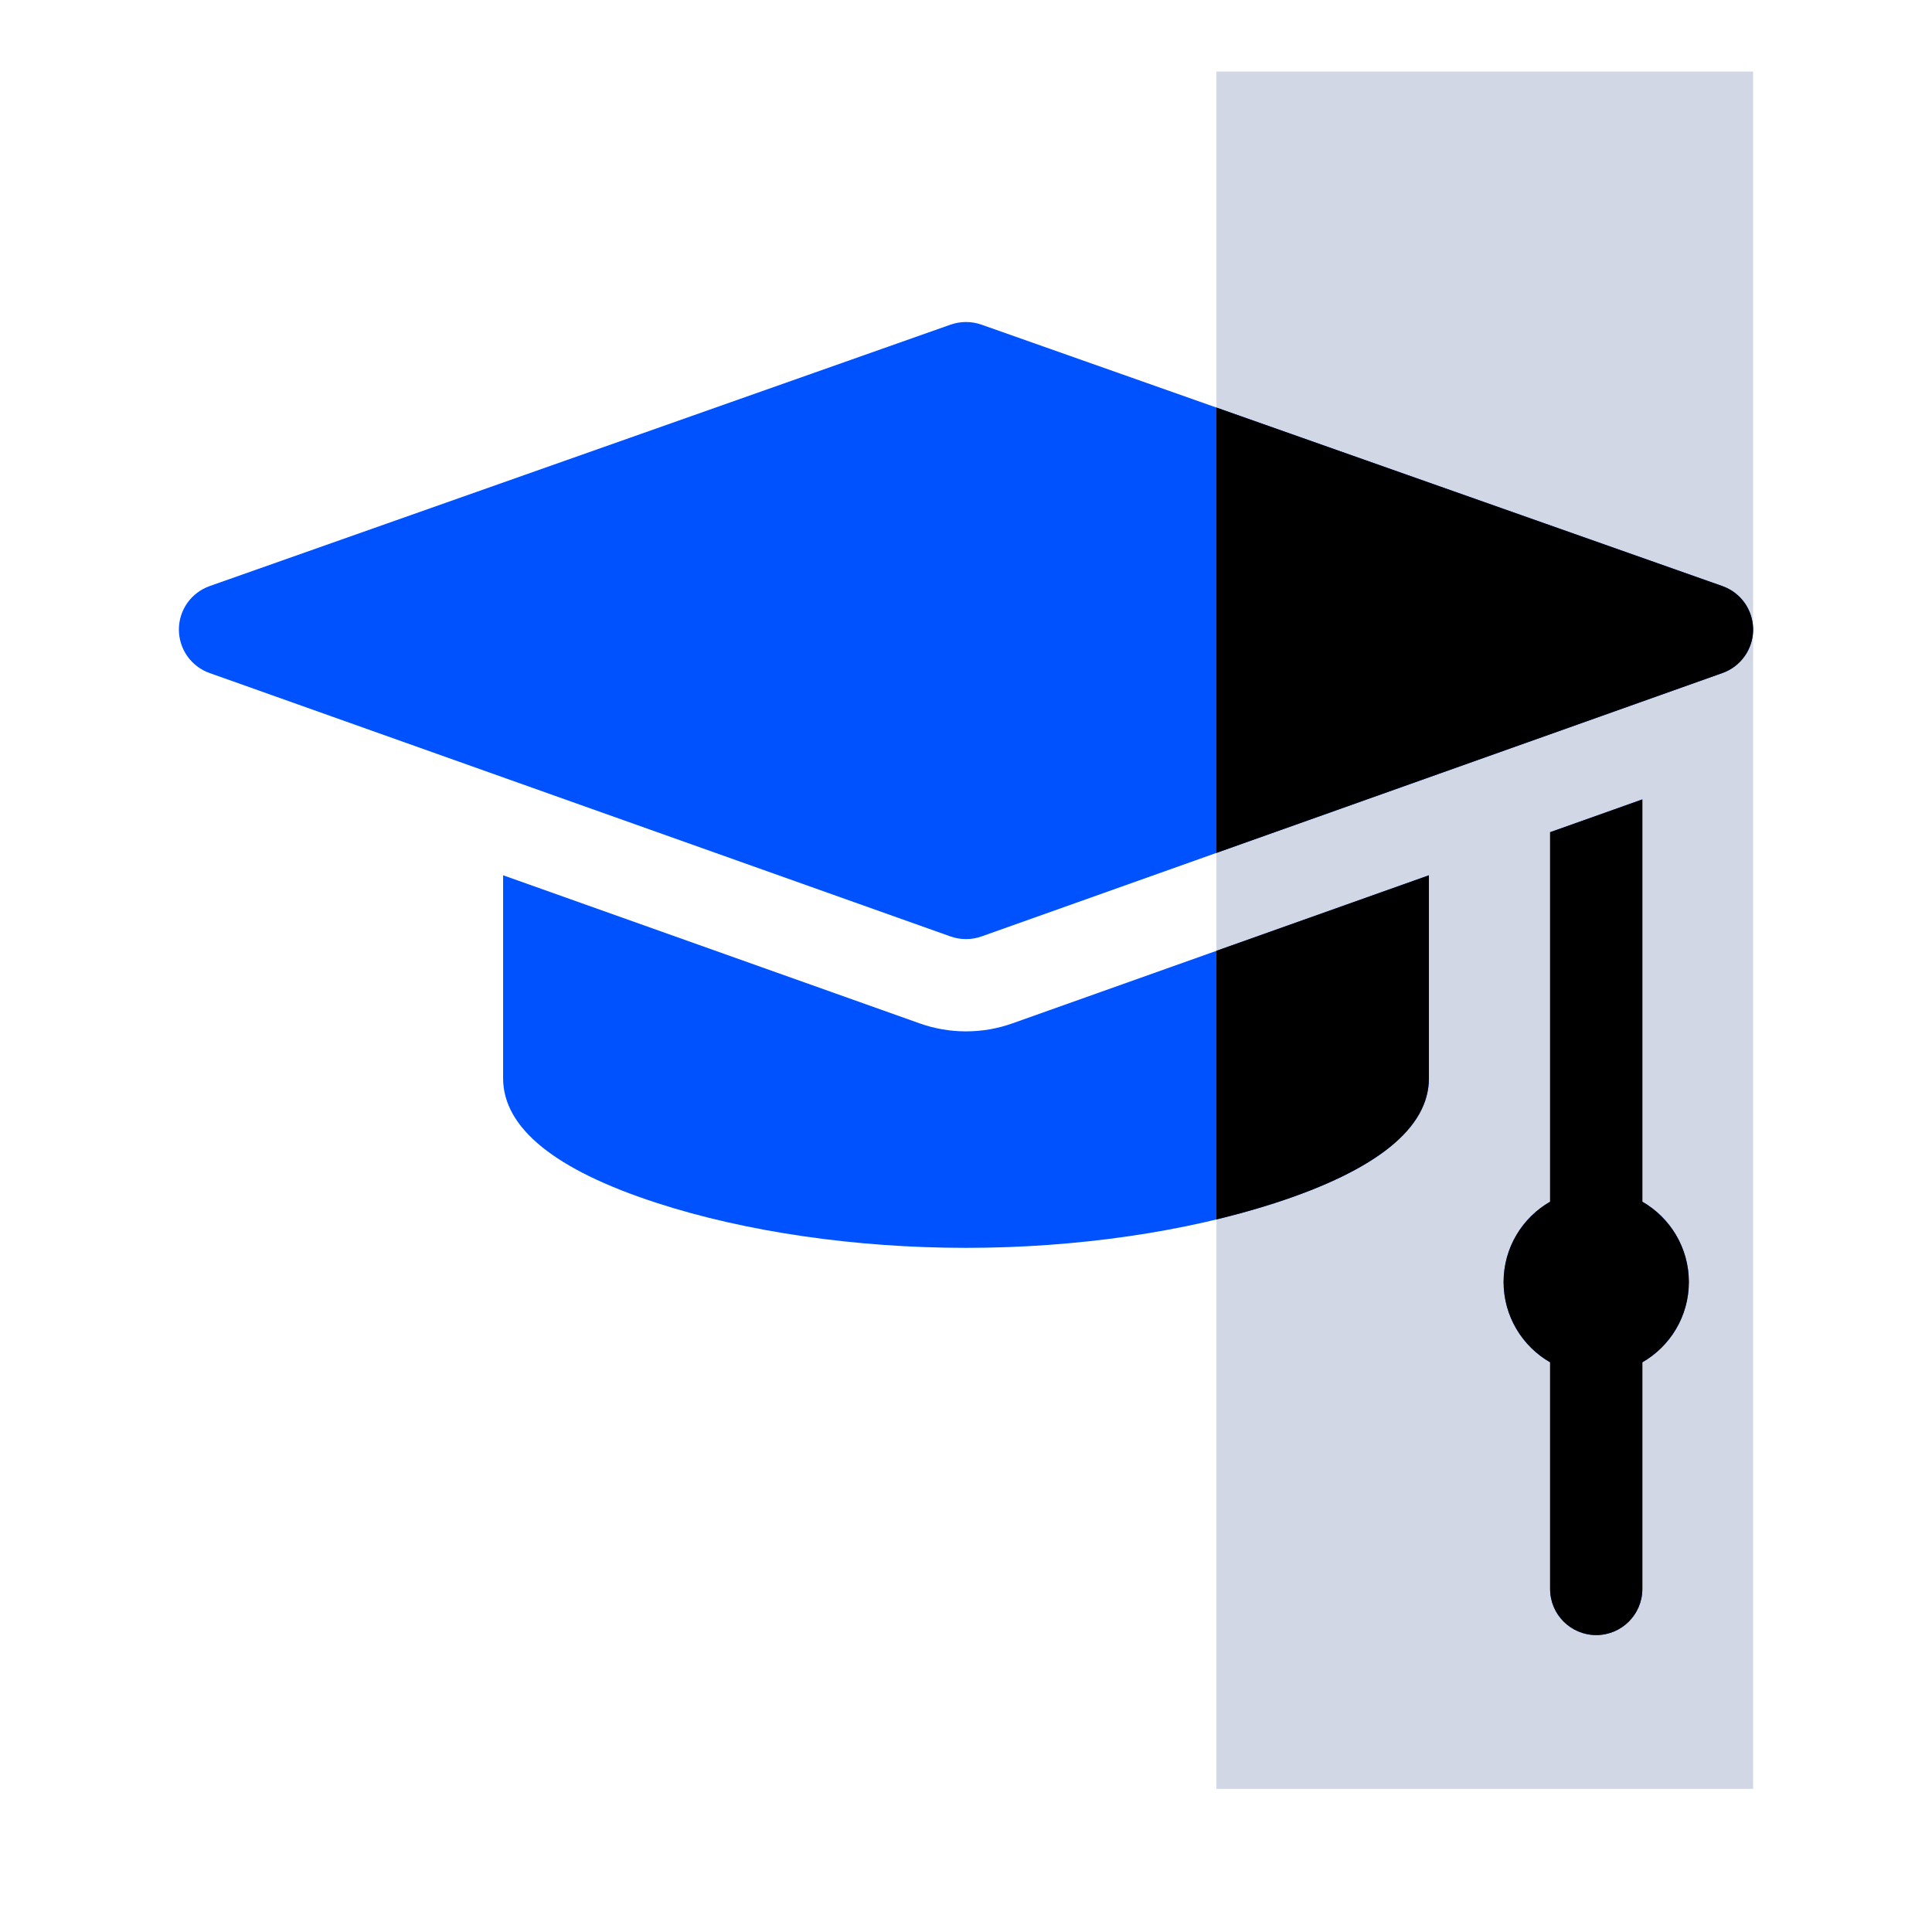
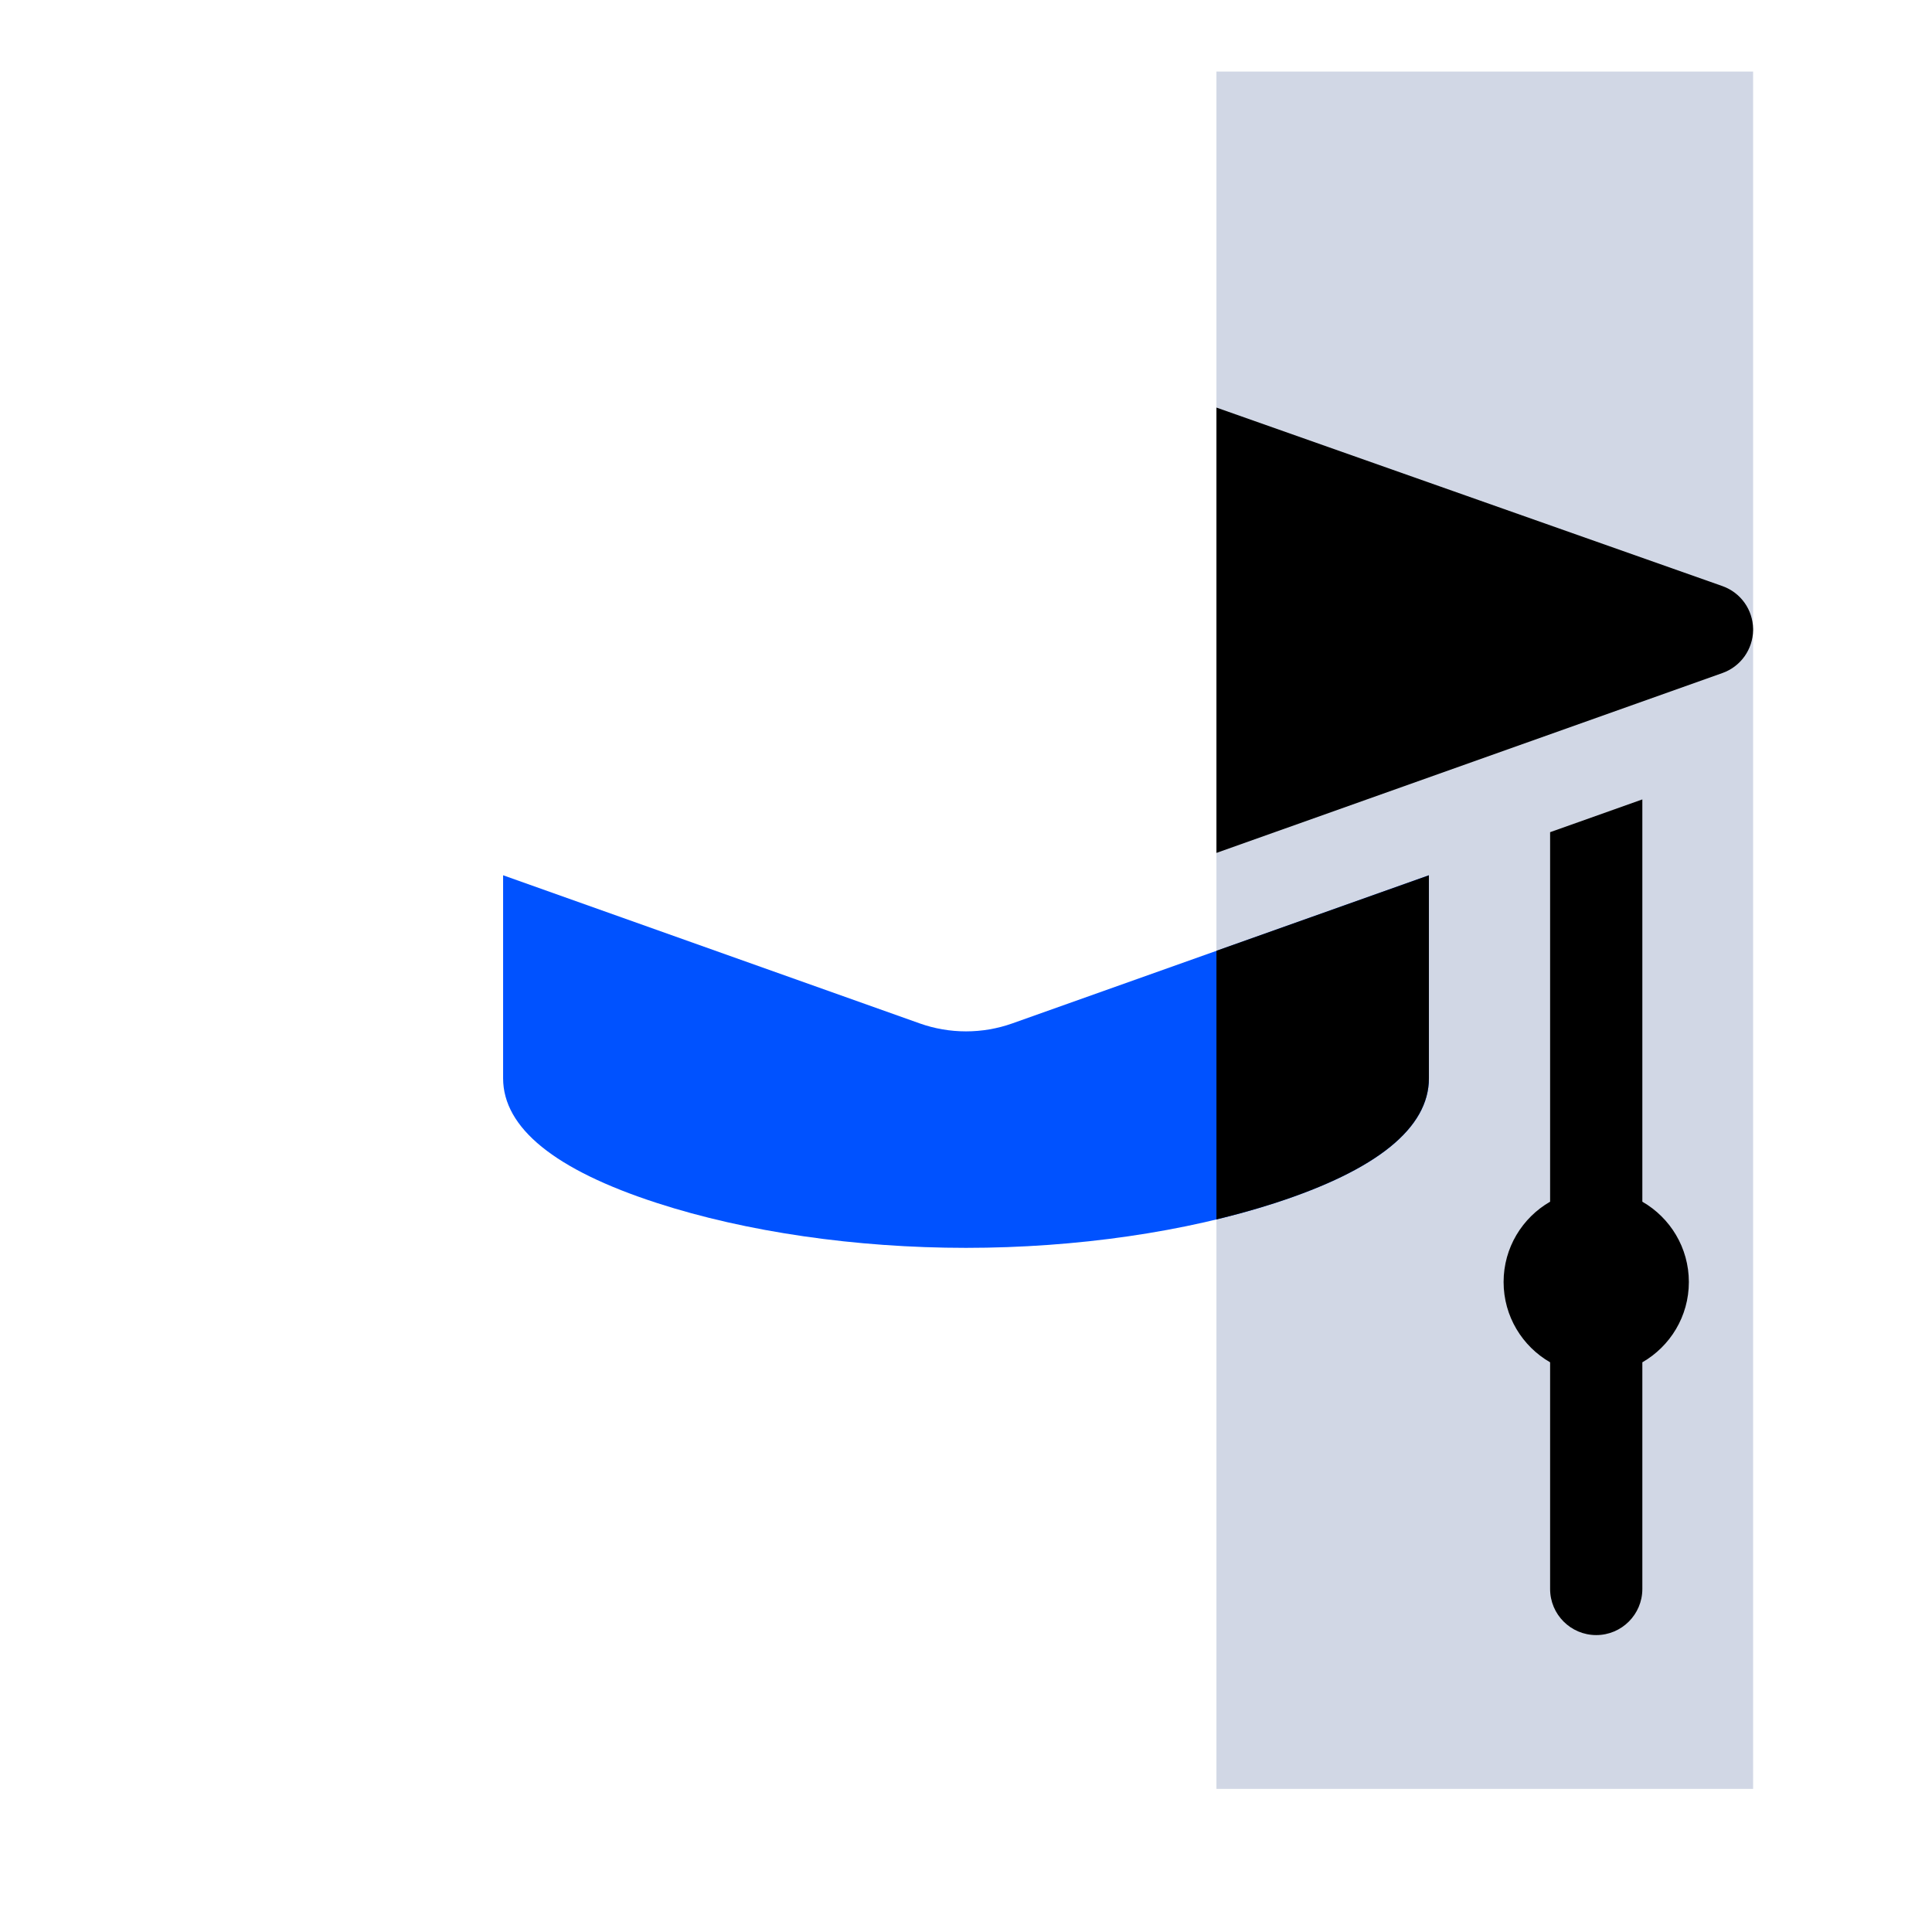
<svg xmlns="http://www.w3.org/2000/svg" width="54" height="54" viewBox="0 0 54 54" fill="none">
  <rect x="34" y="50" width="48" height="15" transform="rotate(-90 34 50)" fill="#D1D7E5" />
-   <path d="M48.14 16.381L27.429 9.073C27.151 8.976 26.849 8.976 26.571 9.073L5.86 16.381C5.609 16.47 5.391 16.634 5.237 16.851C5.083 17.069 5 17.329 5 17.595C5 17.861 5.082 18.122 5.235 18.339C5.389 18.557 5.606 18.722 5.857 18.811L26.568 26.174C26.848 26.273 27.153 26.273 27.432 26.174L48.143 18.811C48.394 18.722 48.611 18.557 48.765 18.339C48.919 18.122 49.001 17.861 49.001 17.595C49 17.329 48.917 17.069 48.763 16.851C48.609 16.634 48.392 16.47 48.14 16.381ZM45.904 33.588V22.343L43.326 23.26V33.588C42.55 34.035 42.026 34.872 42.026 35.832C42.026 36.793 42.55 37.63 43.326 38.077V44.412C43.326 45.124 43.903 45.701 44.615 45.701C45.327 45.701 45.904 45.124 45.904 44.412V38.077C46.681 37.63 47.204 36.793 47.204 35.833C47.204 34.872 46.681 34.035 45.904 33.588Z" fill="#0052FF" />
  <path d="M27 28.827C26.558 28.827 26.122 28.752 25.705 28.604L14.062 24.464V30.137C14.062 31.525 15.509 32.699 18.365 33.625C20.854 34.433 23.921 34.878 27 34.878C30.08 34.878 33.147 34.433 35.636 33.625C38.491 32.699 39.939 31.525 39.939 30.137V24.464L28.296 28.604C27.88 28.752 27.442 28.827 27 28.827Z" fill="#0052FF" />
  <path d="M45.904 33.588C46.681 34.035 47.204 34.873 47.204 35.833C47.204 36.793 46.681 37.63 45.904 38.077V44.412C45.904 45.124 45.327 45.701 44.615 45.701C43.903 45.701 43.326 45.124 43.326 44.412V38.077C42.55 37.63 42.026 36.792 42.026 35.832C42.026 34.872 42.55 34.035 43.326 33.588V23.26L45.904 22.344V33.588ZM39.938 30.137C39.938 31.524 38.491 32.698 35.636 33.625C35.114 33.794 34.567 33.946 34 34.083V26.575L39.938 24.465V30.137ZM48.141 16.381C48.392 16.47 48.61 16.634 48.764 16.852C48.913 17.063 48.995 17.315 49 17.574V17.619C48.995 17.877 48.913 18.128 48.765 18.339C48.611 18.557 48.395 18.722 48.144 18.811L34 23.839V11.392L48.141 16.381Z" fill="black" />
</svg>